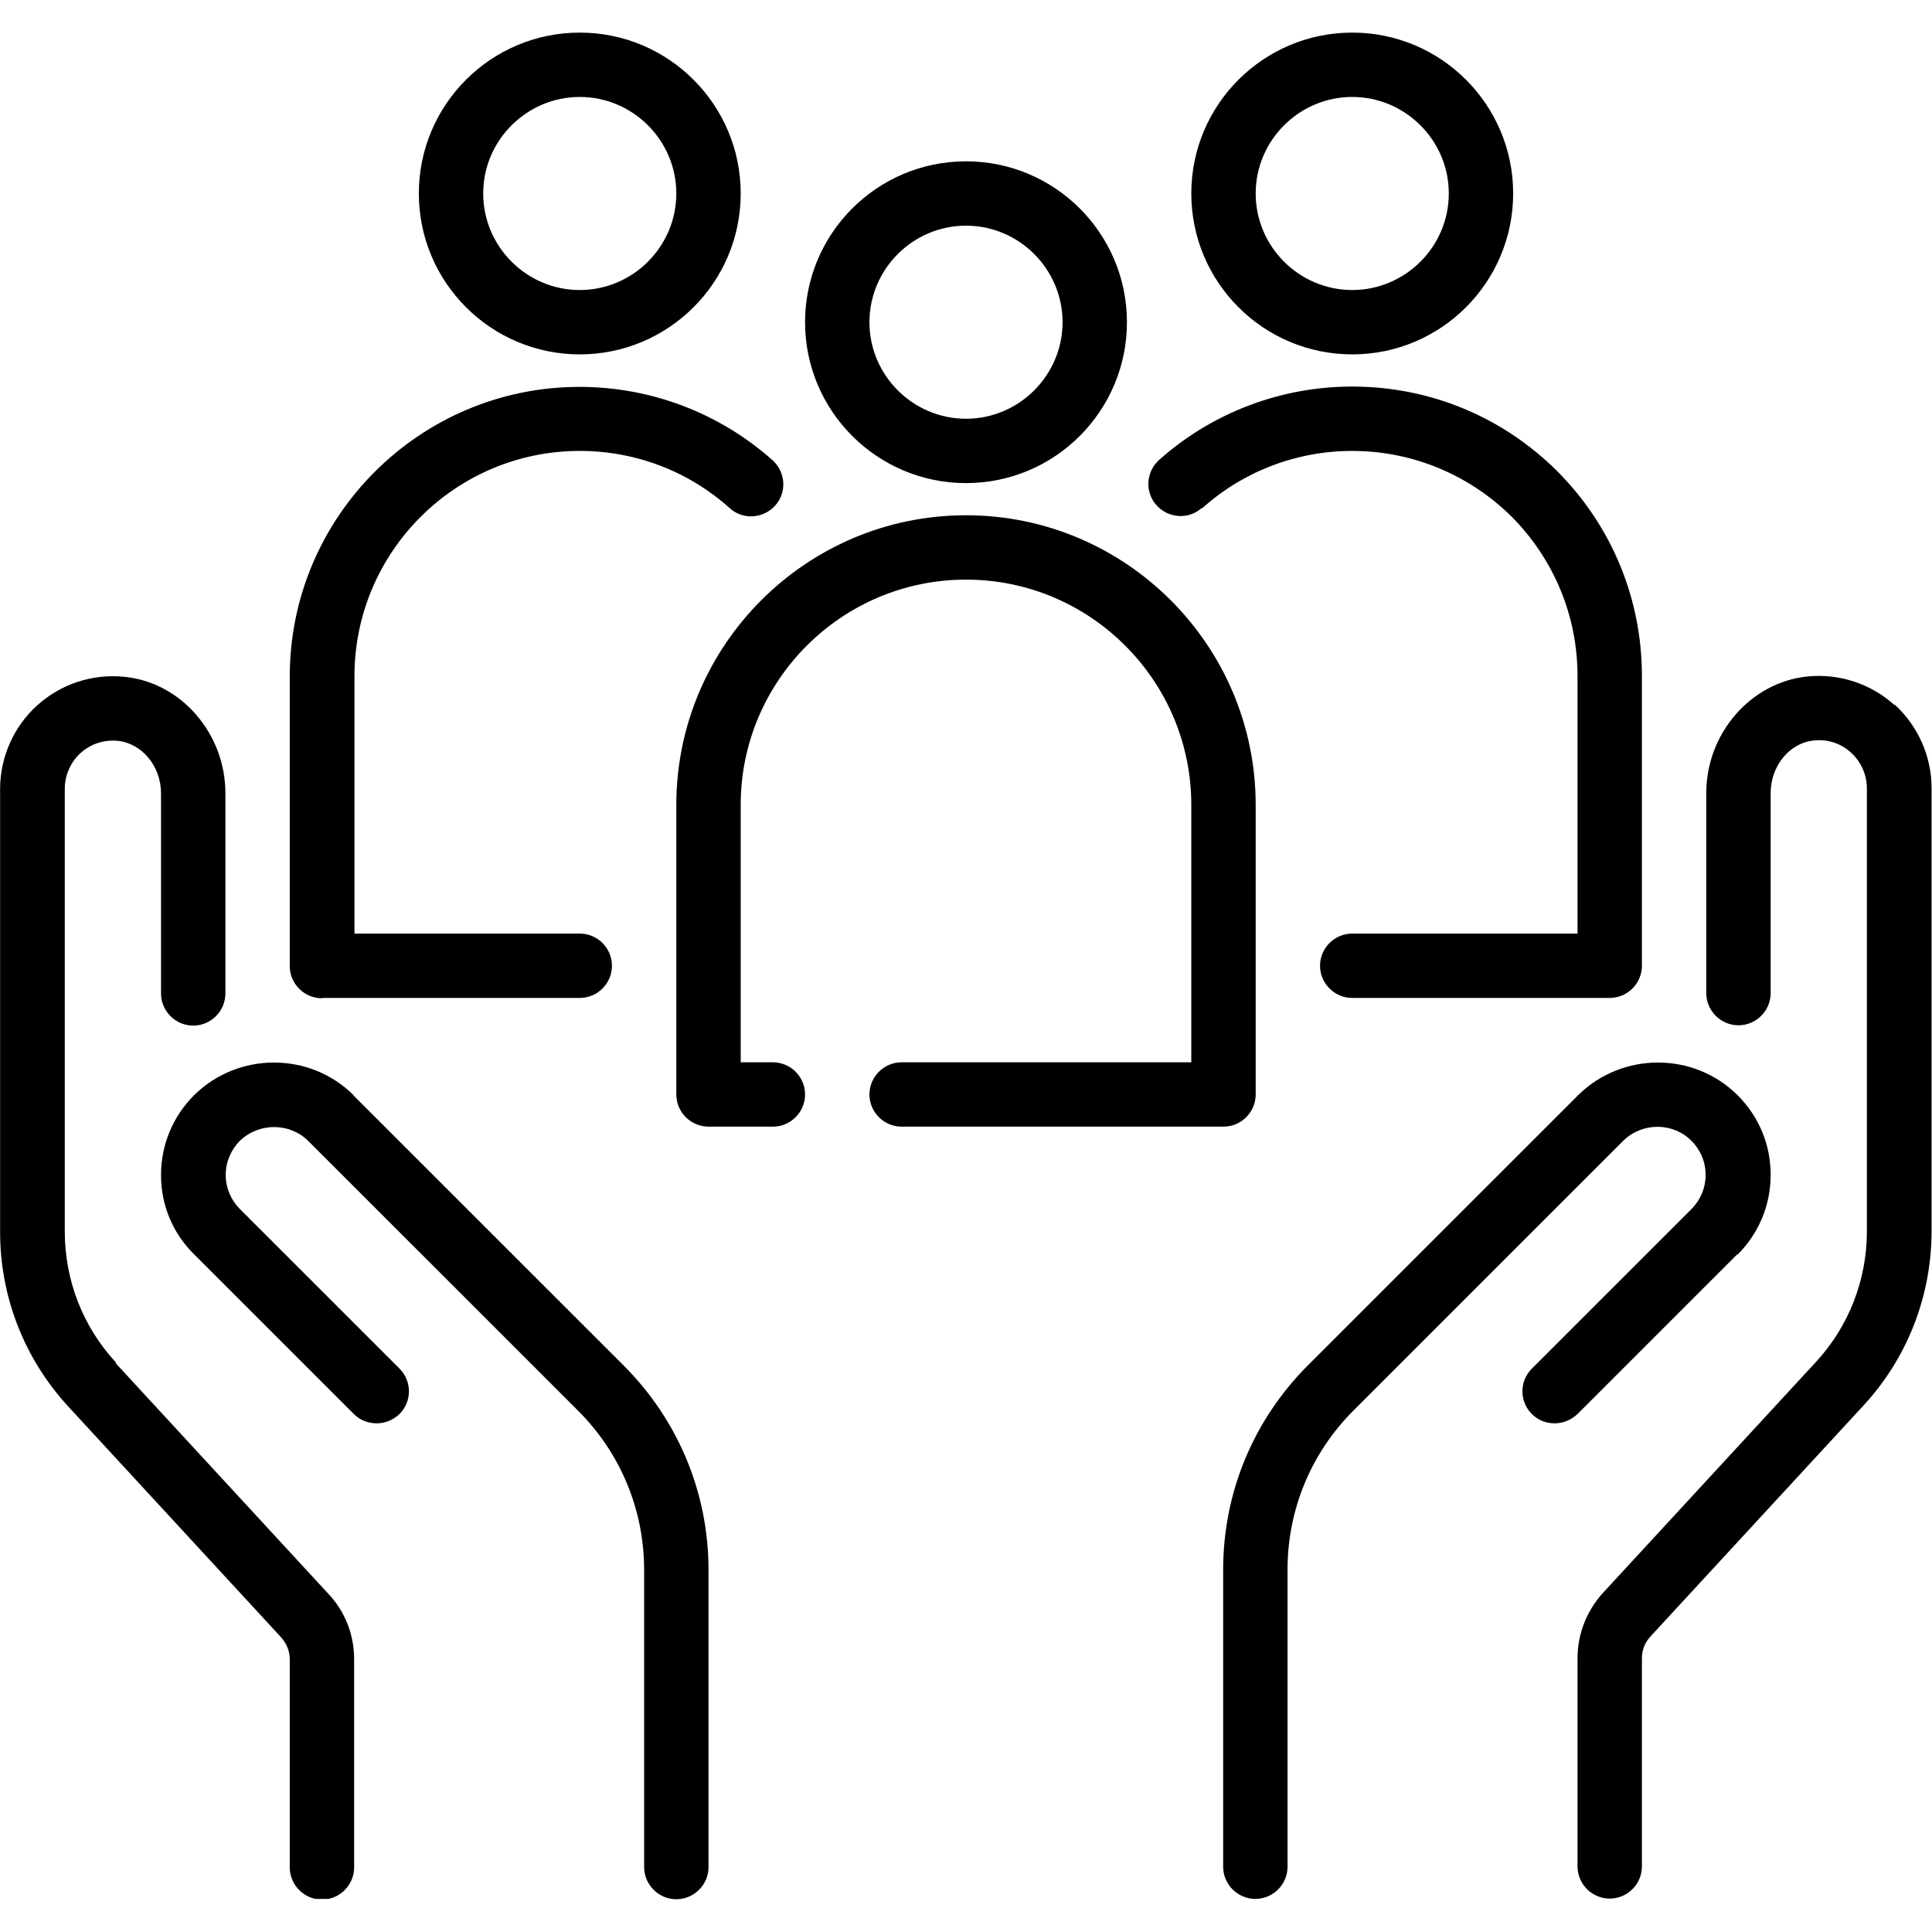
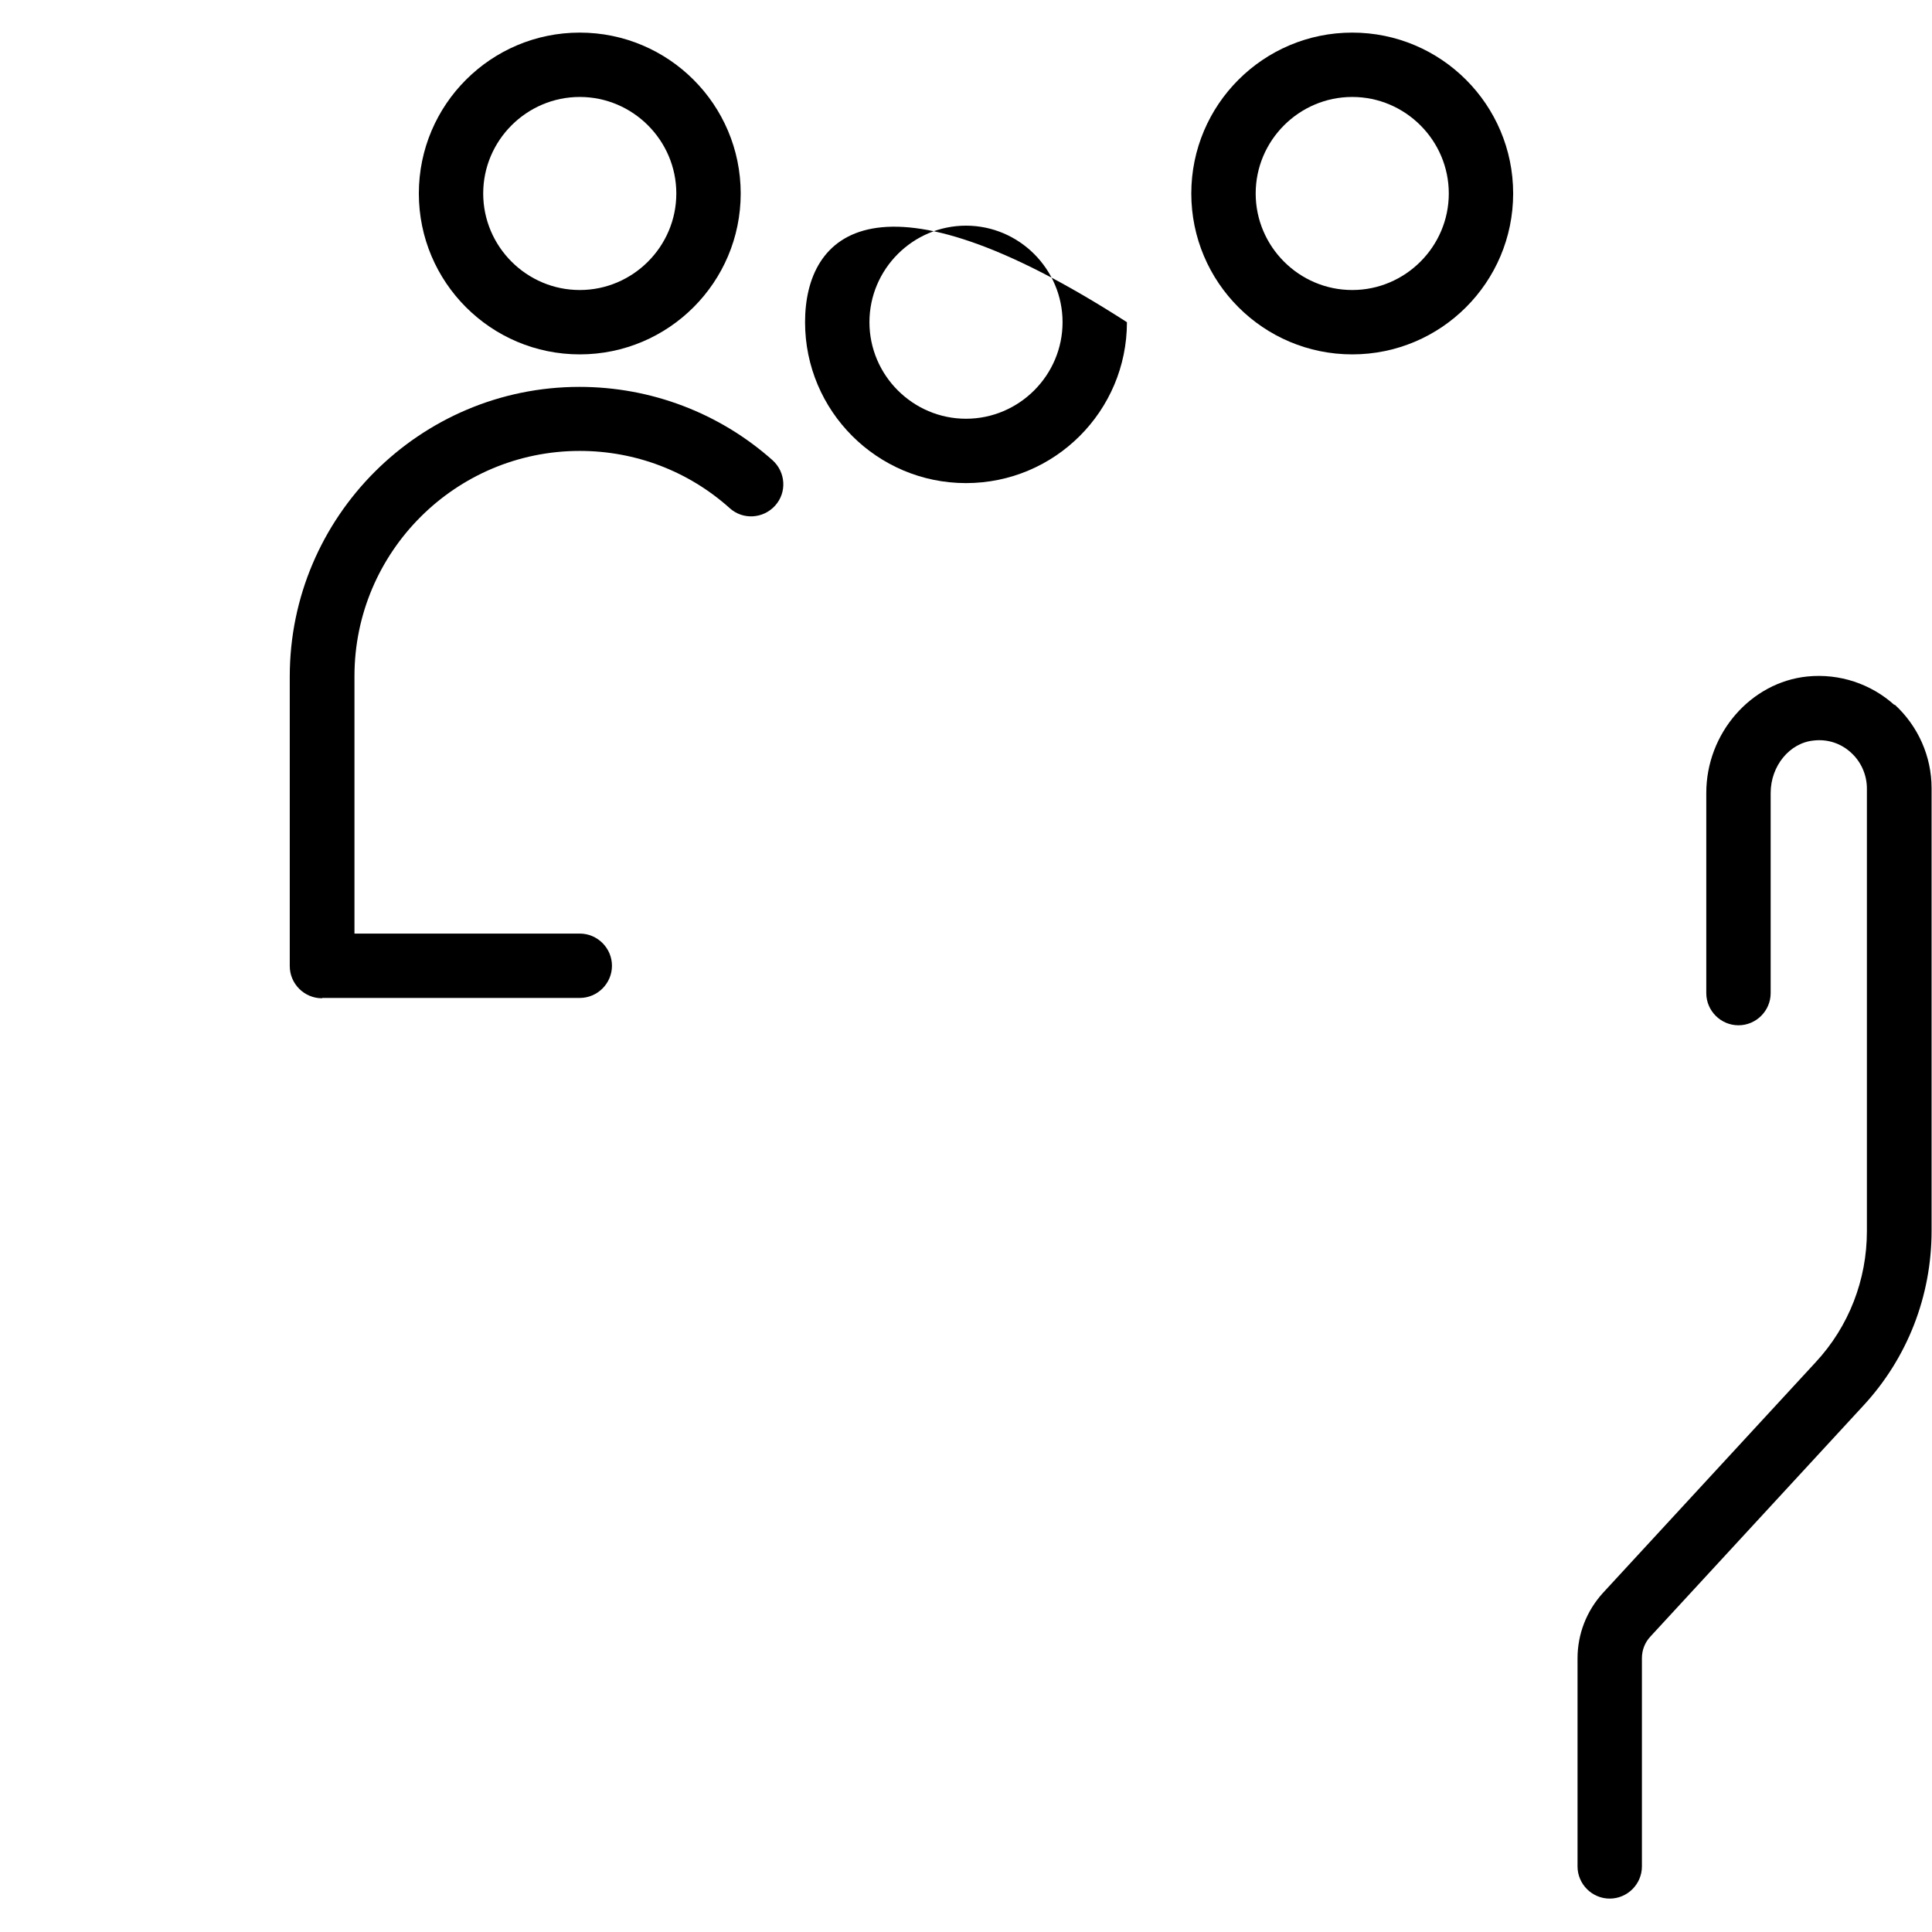
<svg xmlns="http://www.w3.org/2000/svg" width="500" zoomAndPan="magnify" viewBox="0 0 375 375" height="500" preserveAspectRatio="xMidYMid meet" version="1.0">
  <defs>
    <clipPath id="7382b6be7d">
-       <path d="M 0 131 L 69 131 L 69 368.578 L 0 368.578 Z M 0 131 " clip-rule="nonzero" />
-     </clipPath>
+       </clipPath>
    <clipPath id="49240da35c">
-       <path d="M 31 206 L 138 206 L 138 368.578 L 31 368.578 Z M 31 206 " clip-rule="nonzero" />
-     </clipPath>
+       </clipPath>
    <clipPath id="de3f149690">
-       <path d="M 237 206 L 344 206 L 344 368.578 L 237 368.578 Z M 237 206 " clip-rule="nonzero" />
-     </clipPath>
+       </clipPath>
    <clipPath id="c4550cabbd">
      <path d="M 306 131 L 375 131 L 375 368.578 L 306 368.578 Z M 306 131 " clip-rule="nonzero" />
    </clipPath>
    <clipPath id="c4f33cfedb">
      <path d="M 231 6.328 L 294 6.328 L 294 69 L 231 69 Z M 231 6.328 " clip-rule="nonzero" />
    </clipPath>
    <clipPath id="126f2933d2">
      <path d="M 81 6.328 L 144 6.328 L 144 69 L 81 69 Z M 81 6.328 " clip-rule="nonzero" />
    </clipPath>
  </defs>
  <g clip-path="url(#7382b6be7d)">
    <path fill="#000000" d="M 22.508 264.461 C 16.074 257.531 12.574 248.473 12.574 239.043 L 12.574 153.102 C 12.574 150.48 13.699 147.918 15.637 146.168 C 17.637 144.359 20.195 143.547 22.883 143.797 C 27.57 144.297 31.254 148.73 31.254 153.977 L 31.254 192.824 C 31.254 196.258 34.066 199.07 37.504 199.07 C 40.938 199.07 43.75 196.258 43.75 192.824 L 43.75 153.977 C 43.75 142.359 35.129 132.43 24.133 131.367 C 17.949 130.742 11.824 132.742 7.203 136.926 C 2.641 141.047 0.02 146.98 0.02 153.164 L 0.02 239.105 C 0.02 251.723 4.703 263.715 13.262 273.02 L 54.559 317.801 C 55.621 318.988 56.242 320.484 56.242 322.047 L 56.242 362.457 C 56.242 365.891 59.055 368.703 62.492 368.703 C 65.926 368.703 68.738 365.891 68.738 362.457 L 68.738 322.047 C 68.738 317.301 66.988 312.805 63.742 309.367 L 22.445 264.586 Z M 22.508 264.461 " fill-opacity="1" fill-rule="nonzero" />
  </g>
  <g clip-path="url(#49240da35c)">
    <path fill="#000000" d="M 68.613 212.562 C 60.117 204.129 46.25 204.129 37.691 212.562 C 33.566 216.684 31.254 222.18 31.254 228.051 C 31.254 233.922 33.504 239.355 37.691 243.477 L 68.676 274.457 C 69.926 275.703 71.488 276.266 73.113 276.266 C 74.734 276.266 76.297 275.641 77.547 274.457 C 79.984 272.02 79.984 268.086 77.547 265.648 L 46.562 234.672 C 44.812 232.922 43.812 230.547 43.812 228.051 C 43.812 225.551 44.812 223.18 46.562 221.43 C 50.246 217.871 56.18 217.871 59.805 221.43 L 112.219 273.832 C 120.465 282.074 125.027 293.066 125.027 304.746 L 125.027 362.395 C 125.027 365.828 127.84 368.641 131.273 368.641 C 134.711 368.641 137.523 365.828 137.523 362.395 L 137.523 304.746 C 137.523 289.758 131.648 275.641 121.027 265.023 L 68.613 212.625 Z M 68.613 212.562 " fill-opacity="1" fill-rule="nonzero" />
  </g>
  <g clip-path="url(#de3f149690)">
    <path fill="#000000" d="M 337.246 243.539 C 341.371 239.418 343.684 233.922 343.684 228.051 C 343.684 222.18 341.434 216.746 337.246 212.562 C 328.75 204.129 314.883 204.129 306.324 212.562 L 253.91 264.961 C 243.289 275.578 237.414 289.695 237.414 304.684 L 237.414 362.332 C 237.414 365.766 240.227 368.578 243.664 368.578 C 247.098 368.578 249.91 365.766 249.91 362.332 L 249.91 304.684 C 249.91 293.004 254.473 282.012 262.719 273.77 L 315.07 221.43 C 318.758 217.809 324.691 217.809 328.312 221.43 C 330.062 223.18 331.062 225.551 331.062 228.051 C 331.062 230.547 330.062 232.922 328.312 234.672 L 297.328 265.648 C 294.891 268.086 294.891 272.02 297.328 274.457 C 298.578 275.703 300.141 276.266 301.762 276.266 C 303.387 276.266 304.949 275.641 306.199 274.457 L 337.184 243.477 Z M 337.246 243.539 " fill-opacity="1" fill-rule="nonzero" />
  </g>
  <g clip-path="url(#c4550cabbd)">
    <path fill="#000000" d="M 367.734 136.863 C 363.176 132.742 357.051 130.68 350.805 131.305 C 339.809 132.43 331.188 142.359 331.188 153.914 L 331.188 192.762 C 331.188 196.195 334 199.008 337.434 199.008 C 340.871 199.008 343.684 196.195 343.684 192.762 L 343.684 153.914 C 343.684 148.668 347.367 144.172 352.055 143.734 C 354.742 143.422 357.363 144.297 359.301 146.105 C 361.238 147.855 362.363 150.418 362.363 153.039 L 362.363 238.98 C 362.363 248.41 358.863 257.469 352.43 264.398 L 311.133 309.18 C 307.949 312.68 306.199 317.176 306.199 321.859 L 306.199 362.27 C 306.199 365.707 309.012 368.516 312.445 368.516 C 315.883 368.516 318.695 365.707 318.695 362.27 L 318.695 321.859 C 318.695 320.301 319.254 318.801 320.379 317.613 L 361.676 272.832 C 370.234 263.59 374.918 251.535 374.918 238.918 L 374.918 152.977 C 374.918 146.793 372.297 140.922 367.734 136.738 Z M 367.734 136.863 " fill-opacity="1" fill-rule="nonzero" />
  </g>
-   <path fill="#000000" d="M 187.5 93.77 C 204.742 93.77 218.738 79.777 218.738 62.539 C 218.738 45.301 204.742 31.312 187.5 31.312 C 170.258 31.312 156.262 45.301 156.262 62.539 C 156.262 79.777 170.258 93.77 187.5 93.77 Z M 187.5 43.801 C 197.809 43.801 206.242 52.234 206.242 62.539 C 206.242 72.844 197.809 81.277 187.5 81.277 C 177.191 81.277 168.758 72.844 168.758 62.539 C 168.758 52.234 177.191 43.801 187.5 43.801 Z M 187.5 43.801 " fill-opacity="1" fill-rule="nonzero" />
-   <path fill="#000000" d="M 243.727 212.438 L 243.727 156.227 C 243.727 125.246 218.488 100.012 187.5 100.012 C 156.512 100.012 131.273 125.246 131.273 156.227 L 131.273 212.438 C 131.273 215.871 134.086 218.68 137.523 218.68 L 150.016 218.68 C 153.453 218.68 156.262 215.871 156.262 212.438 C 156.262 209 153.453 206.191 150.016 206.191 L 143.77 206.191 L 143.77 156.227 C 143.77 132.117 163.387 112.504 187.5 112.504 C 211.613 112.504 231.23 132.117 231.23 156.227 L 231.23 206.191 L 175.004 206.191 C 171.57 206.191 168.758 209 168.758 212.438 C 168.758 215.871 171.57 218.68 175.004 218.68 L 237.477 218.68 C 240.914 218.68 243.727 215.871 243.727 212.438 Z M 243.727 212.438 " fill-opacity="1" fill-rule="nonzero" />
-   <path fill="#000000" d="M 233.355 98.641 C 241.352 91.457 251.723 87.523 262.469 87.523 C 274.086 87.523 285.082 92.082 293.391 100.262 C 301.637 108.57 306.199 119.562 306.199 131.242 L 306.199 181.207 L 262.469 181.207 C 259.031 181.207 256.219 184.02 256.219 187.453 C 256.219 190.887 259.031 193.699 262.469 193.699 L 312.445 193.699 C 315.883 193.699 318.695 190.887 318.695 187.453 L 318.695 131.242 C 318.695 116.254 312.883 102.137 302.262 91.457 C 291.582 80.84 277.461 75.031 262.469 75.031 C 248.598 75.031 235.293 80.09 224.984 89.27 C 222.422 91.582 222.172 95.516 224.484 98.078 C 226.797 100.637 230.73 100.887 233.293 98.578 Z M 233.355 98.641 " fill-opacity="1" fill-rule="nonzero" />
+   <path fill="#000000" d="M 187.5 93.77 C 204.742 93.77 218.738 79.777 218.738 62.539 C 170.258 31.312 156.262 45.301 156.262 62.539 C 156.262 79.777 170.258 93.77 187.5 93.77 Z M 187.5 43.801 C 197.809 43.801 206.242 52.234 206.242 62.539 C 206.242 72.844 197.809 81.277 187.5 81.277 C 177.191 81.277 168.758 72.844 168.758 62.539 C 168.758 52.234 177.191 43.801 187.5 43.801 Z M 187.5 43.801 " fill-opacity="1" fill-rule="nonzero" />
  <g clip-path="url(#c4f33cfedb)">
    <path fill="#000000" d="M 262.469 68.785 C 279.711 68.785 293.703 54.793 293.703 37.555 C 293.703 20.32 279.711 6.328 262.469 6.328 C 245.227 6.328 231.23 20.32 231.23 37.555 C 231.23 54.793 245.227 68.785 262.469 68.785 Z M 262.469 18.82 C 272.777 18.82 281.211 27.25 281.211 37.555 C 281.211 47.863 272.777 56.293 262.469 56.293 C 252.16 56.293 243.727 47.863 243.727 37.555 C 243.727 27.25 252.16 18.82 262.469 18.82 Z M 262.469 18.82 " fill-opacity="1" fill-rule="nonzero" />
  </g>
  <path fill="#000000" d="M 62.555 193.699 L 112.531 193.699 C 115.969 193.699 118.781 190.887 118.781 187.453 C 118.781 184.02 115.969 181.207 112.531 181.207 L 68.801 181.207 L 68.801 131.242 C 68.801 107.133 88.418 87.523 112.531 87.523 C 123.34 87.523 133.648 91.457 141.645 98.641 C 144.207 100.949 148.141 100.699 150.453 98.141 C 152.766 95.578 152.516 91.645 149.953 89.332 C 139.645 80.152 126.34 75.094 112.469 75.094 C 81.484 75.094 56.242 100.324 56.242 131.305 L 56.242 187.516 C 56.242 190.949 59.055 193.762 62.492 193.762 Z M 62.555 193.699 " fill-opacity="1" fill-rule="nonzero" />
  <g clip-path="url(#126f2933d2)">
    <path fill="#000000" d="M 112.531 68.785 C 129.773 68.785 143.77 54.793 143.77 37.555 C 143.77 20.32 129.773 6.328 112.531 6.328 C 95.289 6.328 81.297 20.32 81.297 37.555 C 81.297 54.793 95.289 68.785 112.531 68.785 Z M 112.531 18.82 C 122.84 18.82 131.273 27.25 131.273 37.555 C 131.273 47.863 122.84 56.293 112.531 56.293 C 102.223 56.293 93.789 47.863 93.789 37.555 C 93.789 27.25 102.223 18.82 112.531 18.82 Z M 112.531 18.82 " fill-opacity="1" fill-rule="nonzero" />
  </g>
</svg>